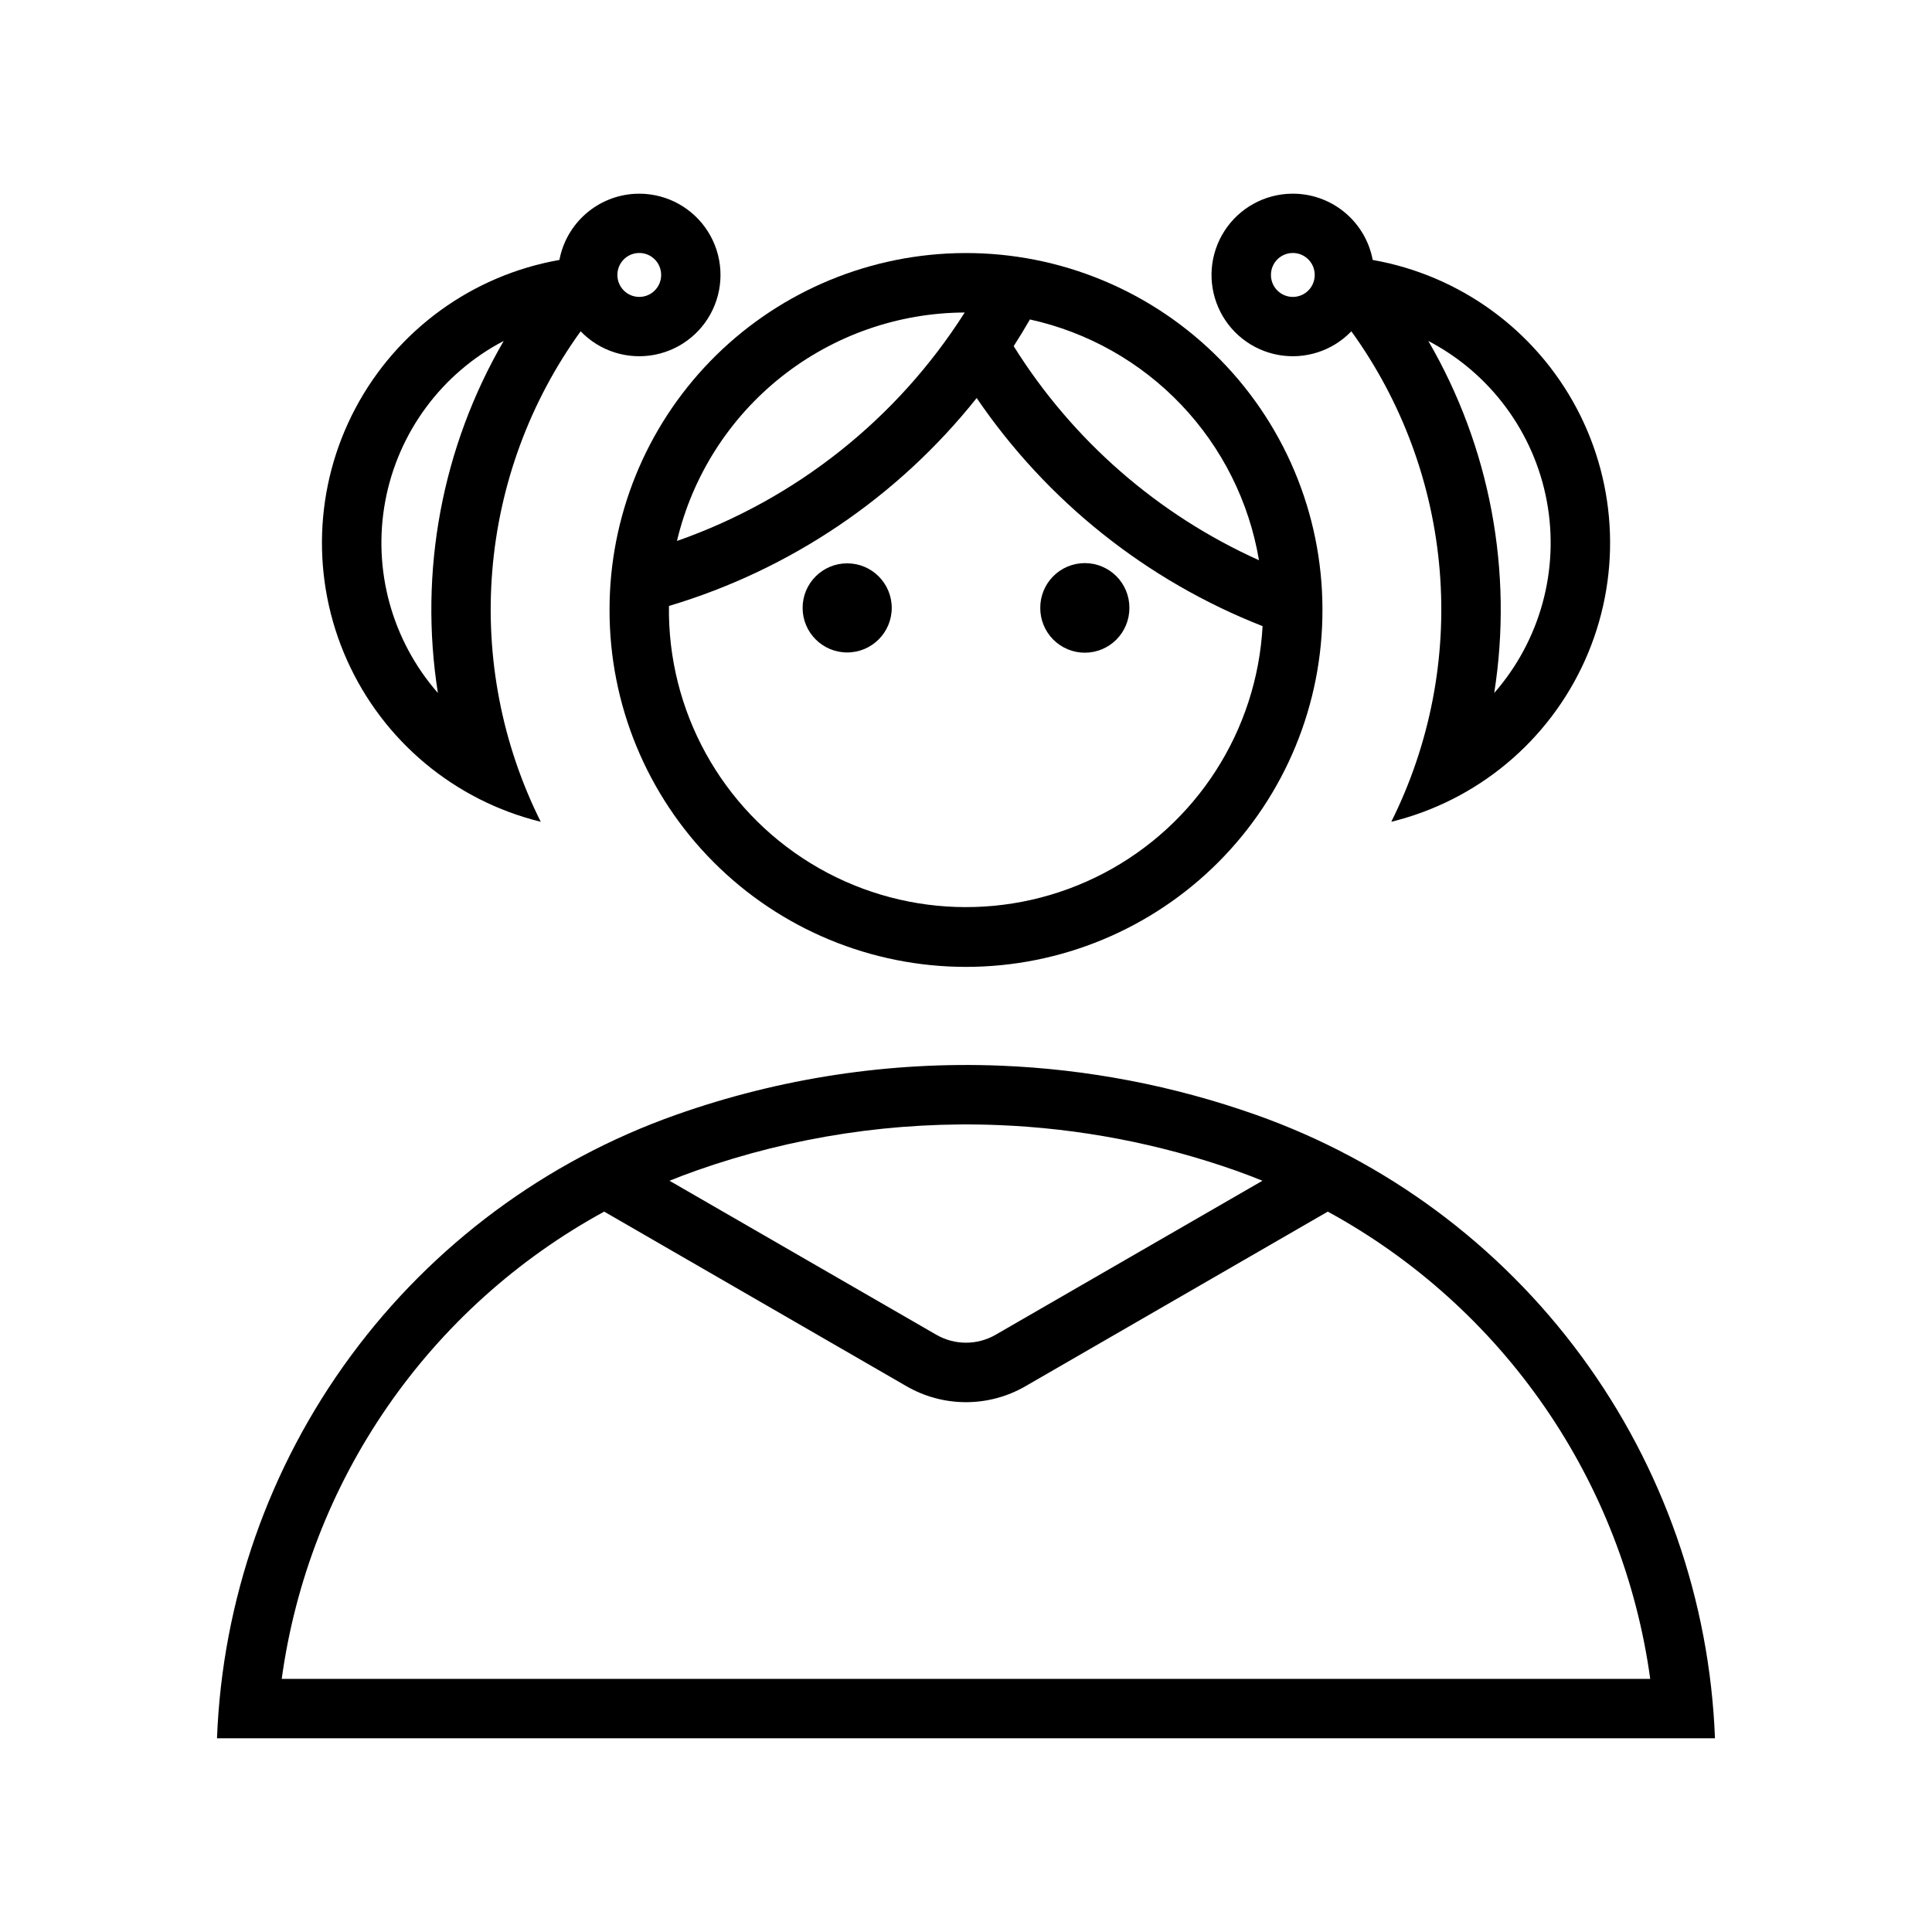
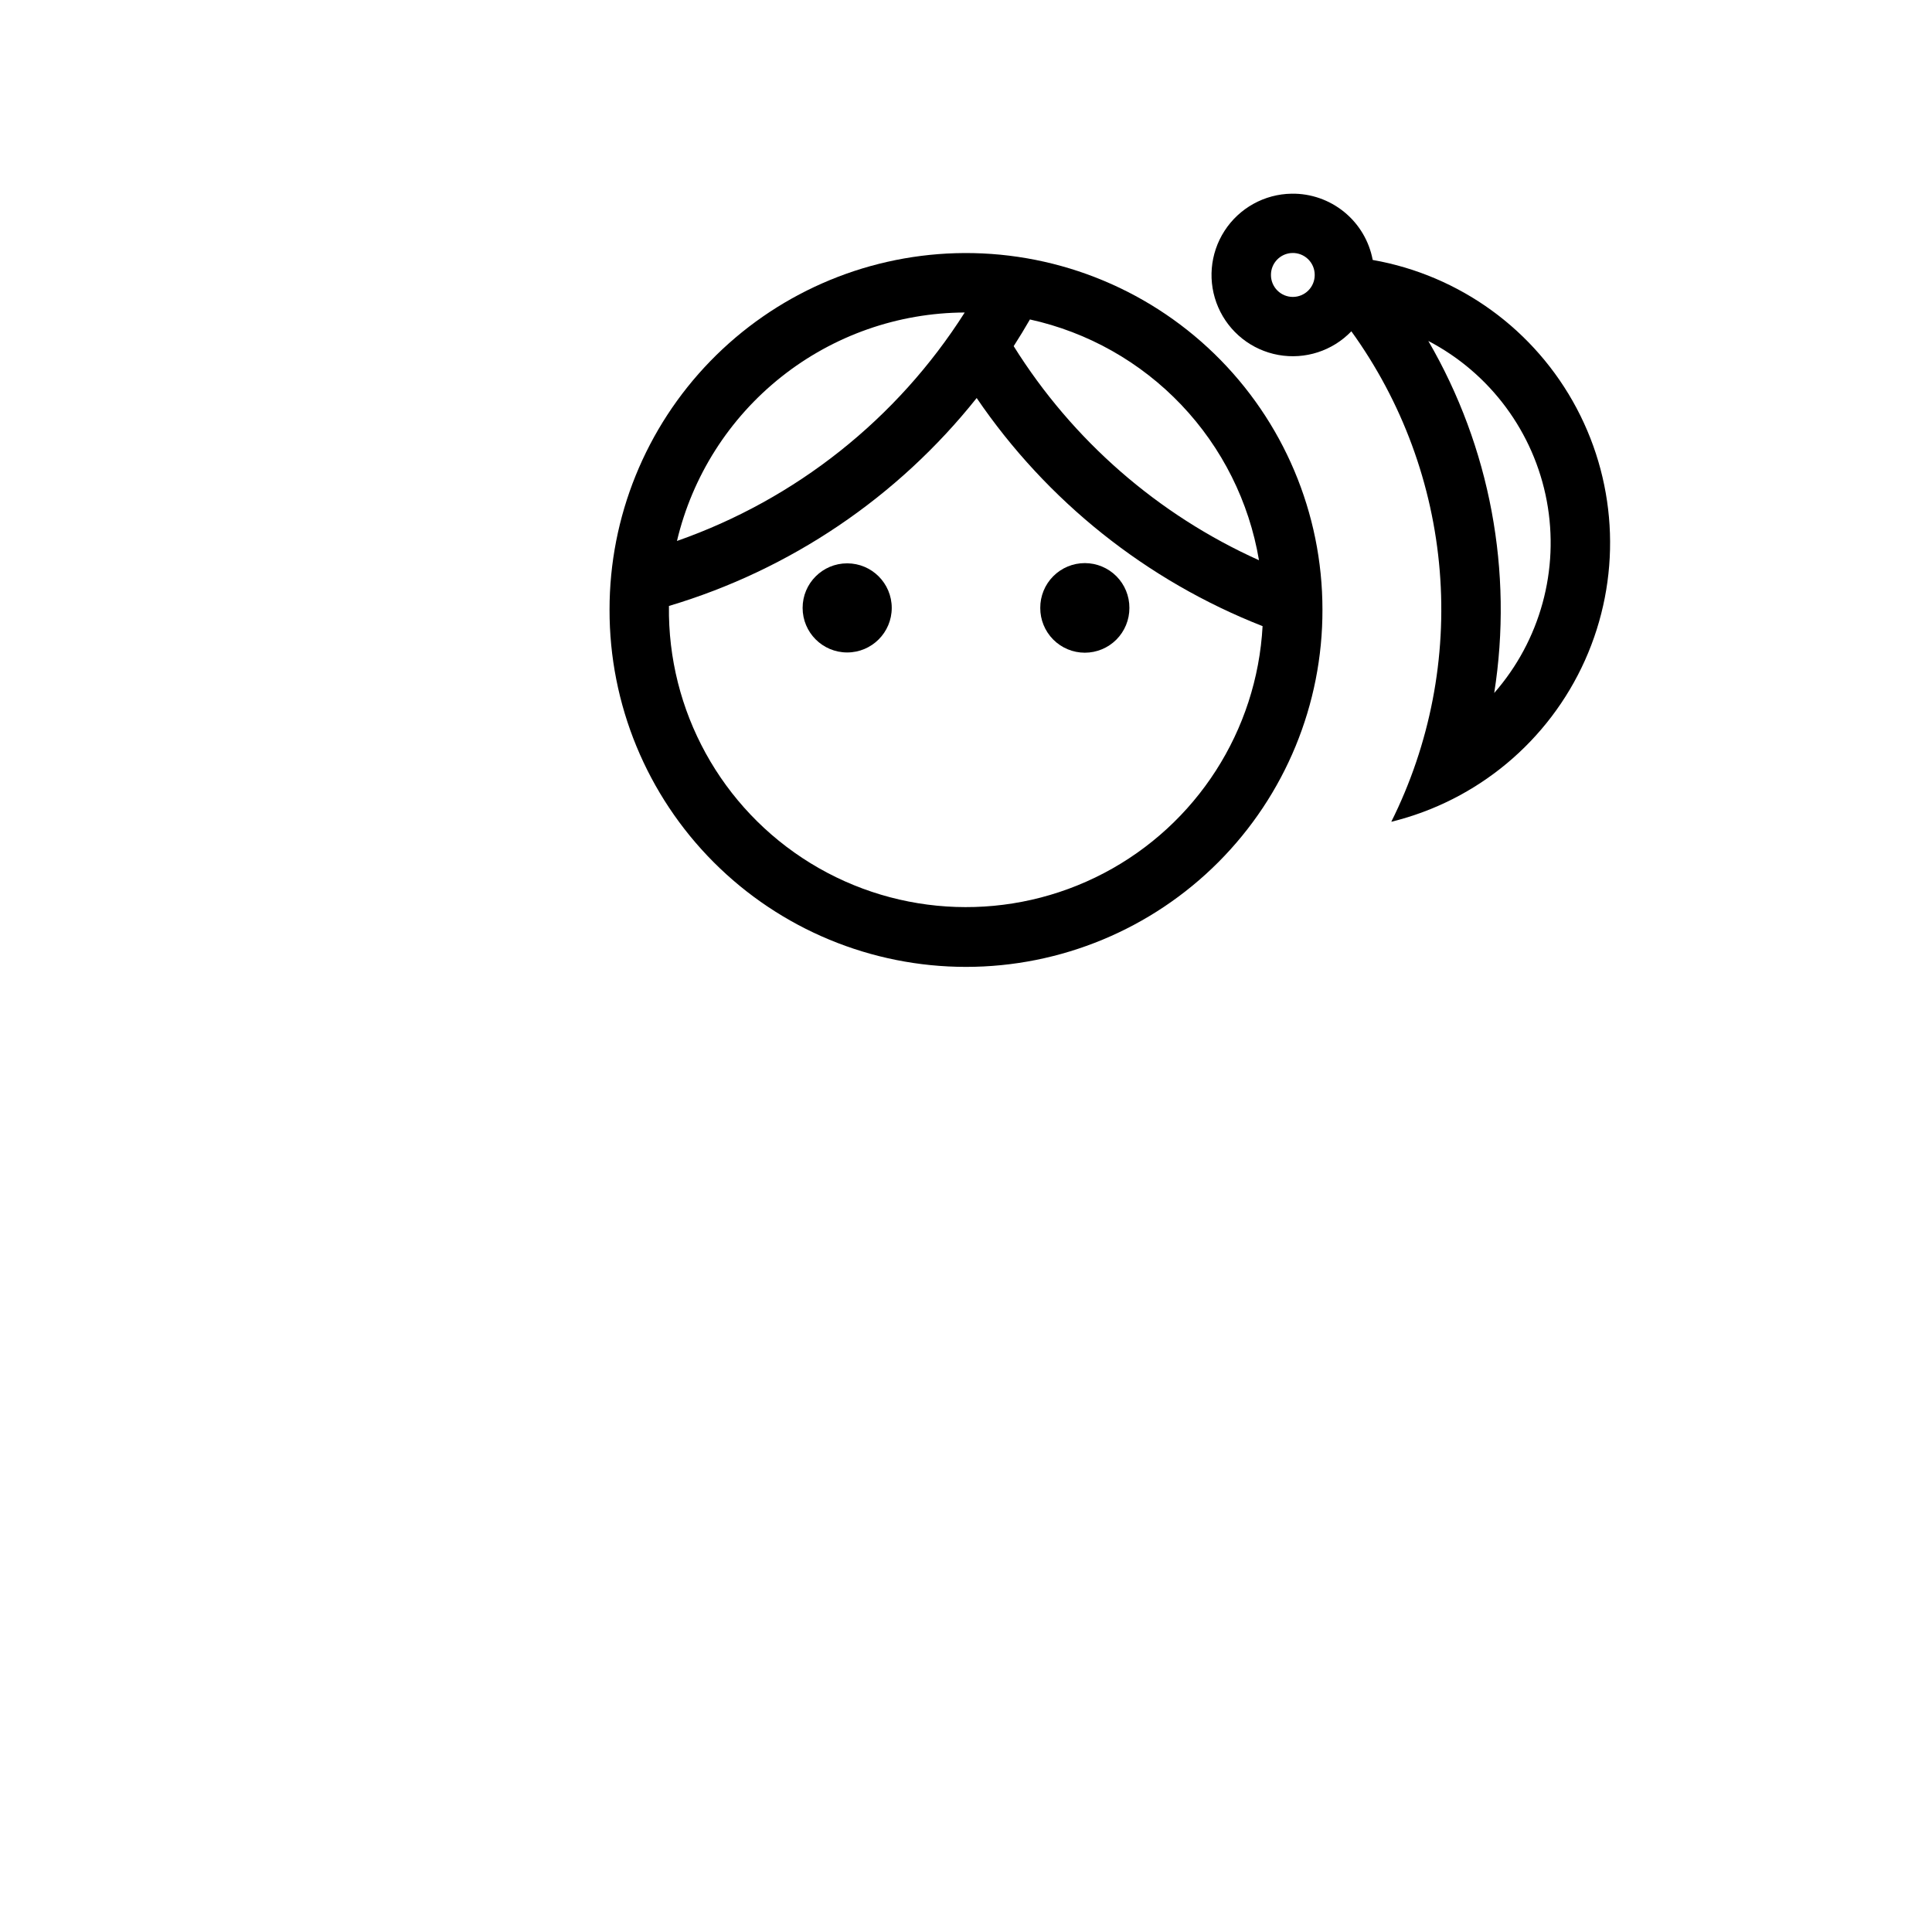
<svg xmlns="http://www.w3.org/2000/svg" fill="#000000" width="800px" height="800px" version="1.1" viewBox="144 144 512 512">
  <g>
    <path d="m486.29 195.33c-7.203 0.105-13.875 3.805-17.781 9.855-3.906 6.051-4.531 13.652-1.66 20.258 2.867 6.609 8.848 11.344 15.938 12.621 7.086 1.277 14.344-1.074 19.336-6.266 13.457 18.637 21.559 40.602 23.422 63.516 1.867 22.914-2.574 45.898-12.84 66.465 22.789-5.586 41.73-21.375 51.328-42.789 9.602-21.414 8.785-46.059-2.207-66.793-10.992-20.734-30.934-35.238-54.043-39.309-0.938-4.992-3.609-9.492-7.543-12.703-3.93-3.211-8.871-4.934-13.949-4.856zm0.188 15.715c1.57-0.039 3.086 0.562 4.207 1.664 1.117 1.102 1.742 2.609 1.727 4.18 0 1.535-0.609 3.012-1.695 4.098-1.09 1.09-2.562 1.699-4.102 1.699-1.535 0-3.012-0.609-4.098-1.699-1.09-1.086-1.699-2.562-1.699-4.098-0.027-3.168 2.492-5.769 5.66-5.844zm36.039 23.309c16.414 8.57 27.988 24.203 31.395 42.402 3.406 18.203-1.727 36.961-13.93 50.891 5.078-32.18-1.09-65.129-17.465-93.293z" />
-     <path d="m312.27 195.36c-4.82 0.258-9.41 2.125-13.039 5.305-3.629 3.176-6.09 7.481-6.981 12.223-23.113 4.066-43.055 18.566-54.055 39.297-10.996 20.73-11.816 45.375-2.219 66.793 9.594 21.418 28.531 37.211 51.324 42.801-10.27-20.566-14.711-43.551-12.844-66.465 1.863-22.914 9.965-44.879 23.422-63.516 5.082 5.285 12.5 7.621 19.695 6.203 7.191-1.422 13.168-6.402 15.859-13.223 2.695-6.816 1.734-14.539-2.547-20.488-4.281-5.953-11.297-9.316-18.617-8.93zm1.008 15.684c1.566-0.039 3.086 0.562 4.203 1.664 1.117 1.102 1.742 2.609 1.73 4.18 0 1.535-0.609 3.012-1.699 4.098-1.086 1.09-2.562 1.699-4.098 1.699-1.539 0-3.012-0.609-4.102-1.699-1.086-1.086-1.695-2.562-1.695-4.098-0.027-3.168 2.492-5.769 5.66-5.844zm-35.793 23.309c-16.367 28.168-22.523 61.117-17.438 93.293-12.203-13.926-17.344-32.68-13.941-50.883 3.402-18.199 14.969-33.832 31.379-42.41z" />
-     <path d="m409.1 426.41c-29.195-1.145-58.34 3.269-85.887 13.008-34.504 12.188-64.551 34.453-86.254 63.918-21.699 29.465-34.051 64.766-35.453 101.33h396.98c-1.402-36.562-13.754-71.867-35.453-101.33-21.699-29.461-51.75-51.73-86.254-63.918-21.781-7.703-44.598-12.086-67.68-13.008zm-0.613 15.746h-0.004c21.512 0.844 42.77 4.918 63.07 12.082 2.356 0.84 4.691 1.73 7.008 2.672l-70.695 40.805 0.004 0.004c-4.871 2.812-10.875 2.812-15.746 0l-70.695-40.805 0.004-0.004c2.324-0.941 4.672-1.832 7.039-2.672 25.664-9.059 52.816-13.16 80.012-12.082zm-104.37 22.938 80.133 46.281c4.789 2.762 10.219 4.219 15.746 4.219s10.957-1.457 15.742-4.219l80.137-46.281c22.941 12.512 42.625 30.234 57.469 51.742 14.84 21.508 24.426 46.199 27.984 72.09h-362.67c3.559-25.891 13.145-50.582 27.988-72.09 14.84-21.508 34.527-39.23 57.469-51.742z" />
    <path d="m443.3 305.1c0.016-3.144-1.223-6.164-3.438-8.391-2.215-2.227-5.231-3.481-8.371-3.481-3.144 0-6.156 1.254-8.371 3.481-2.219 2.227-3.453 5.246-3.438 8.391-0.016 3.141 1.219 6.16 3.438 8.391 2.215 2.227 5.227 3.481 8.371 3.481 3.141 0 6.156-1.254 8.371-3.481 2.215-2.231 3.453-5.25 3.438-8.391z" />
    <path d="m380.32 305.1c0-6.523-5.289-11.809-11.809-11.809-6.523 0-11.809 5.285-11.809 11.809 0 6.519 5.285 11.809 11.809 11.809 6.519 0 11.809-5.289 11.809-11.809z" />
    <path d="m397.23 211.1c-24.566 0.723-47.883 10.988-65.004 28.617-17.121 17.633-26.695 41.242-26.691 65.816-0.062 25.094 9.859 49.184 27.582 66.949 17.723 17.766 41.785 27.754 66.883 27.754 25.094 0 49.156-9.988 66.879-27.754s27.648-41.855 27.582-66.949c0.004-25.535-10.332-49.984-28.648-67.773-18.316-17.789-43.059-27.406-68.582-26.66zm2.43 15.715c-17.891 28.184-44.754 49.512-76.258 60.547 4.074-17.184 13.812-32.496 27.645-43.48 13.832-10.98 30.953-16.992 48.613-17.066zm17.281 1.844c15.324 3.375 29.293 11.254 40.109 22.621 10.816 11.371 17.988 25.711 20.594 41.188-26.809-12.059-49.434-31.805-65.008-56.734 1.492-2.32 2.93-4.68 4.305-7.074zm-14.113 20.816v0.004c18.598 27.316 45.004 48.387 75.77 60.453-1.504 27.707-17.48 52.578-42.055 65.461-24.574 12.883-54.113 11.879-77.758-2.644-23.641-14.523-37.891-40.422-37.508-68.164 32.18-9.598 60.641-28.832 81.551-55.105z" />
  </g>
</svg>